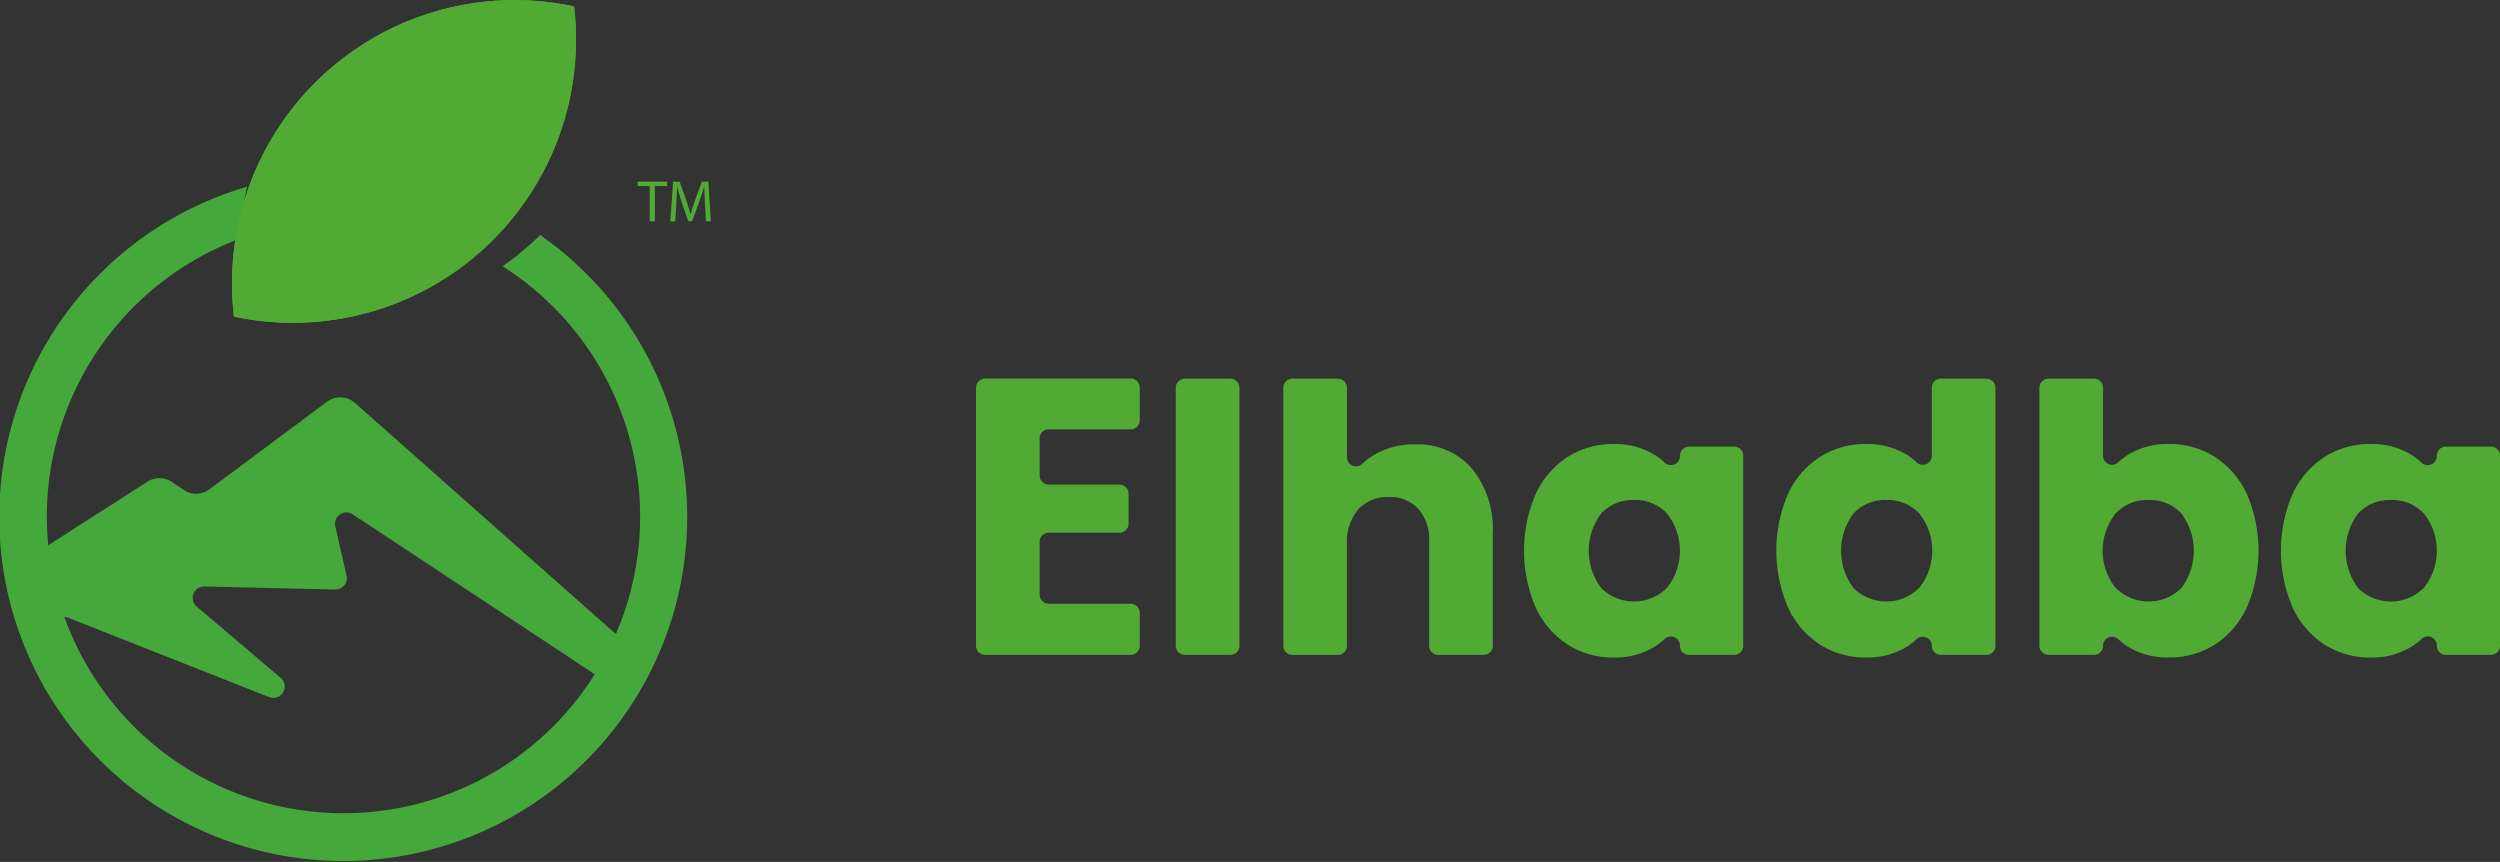
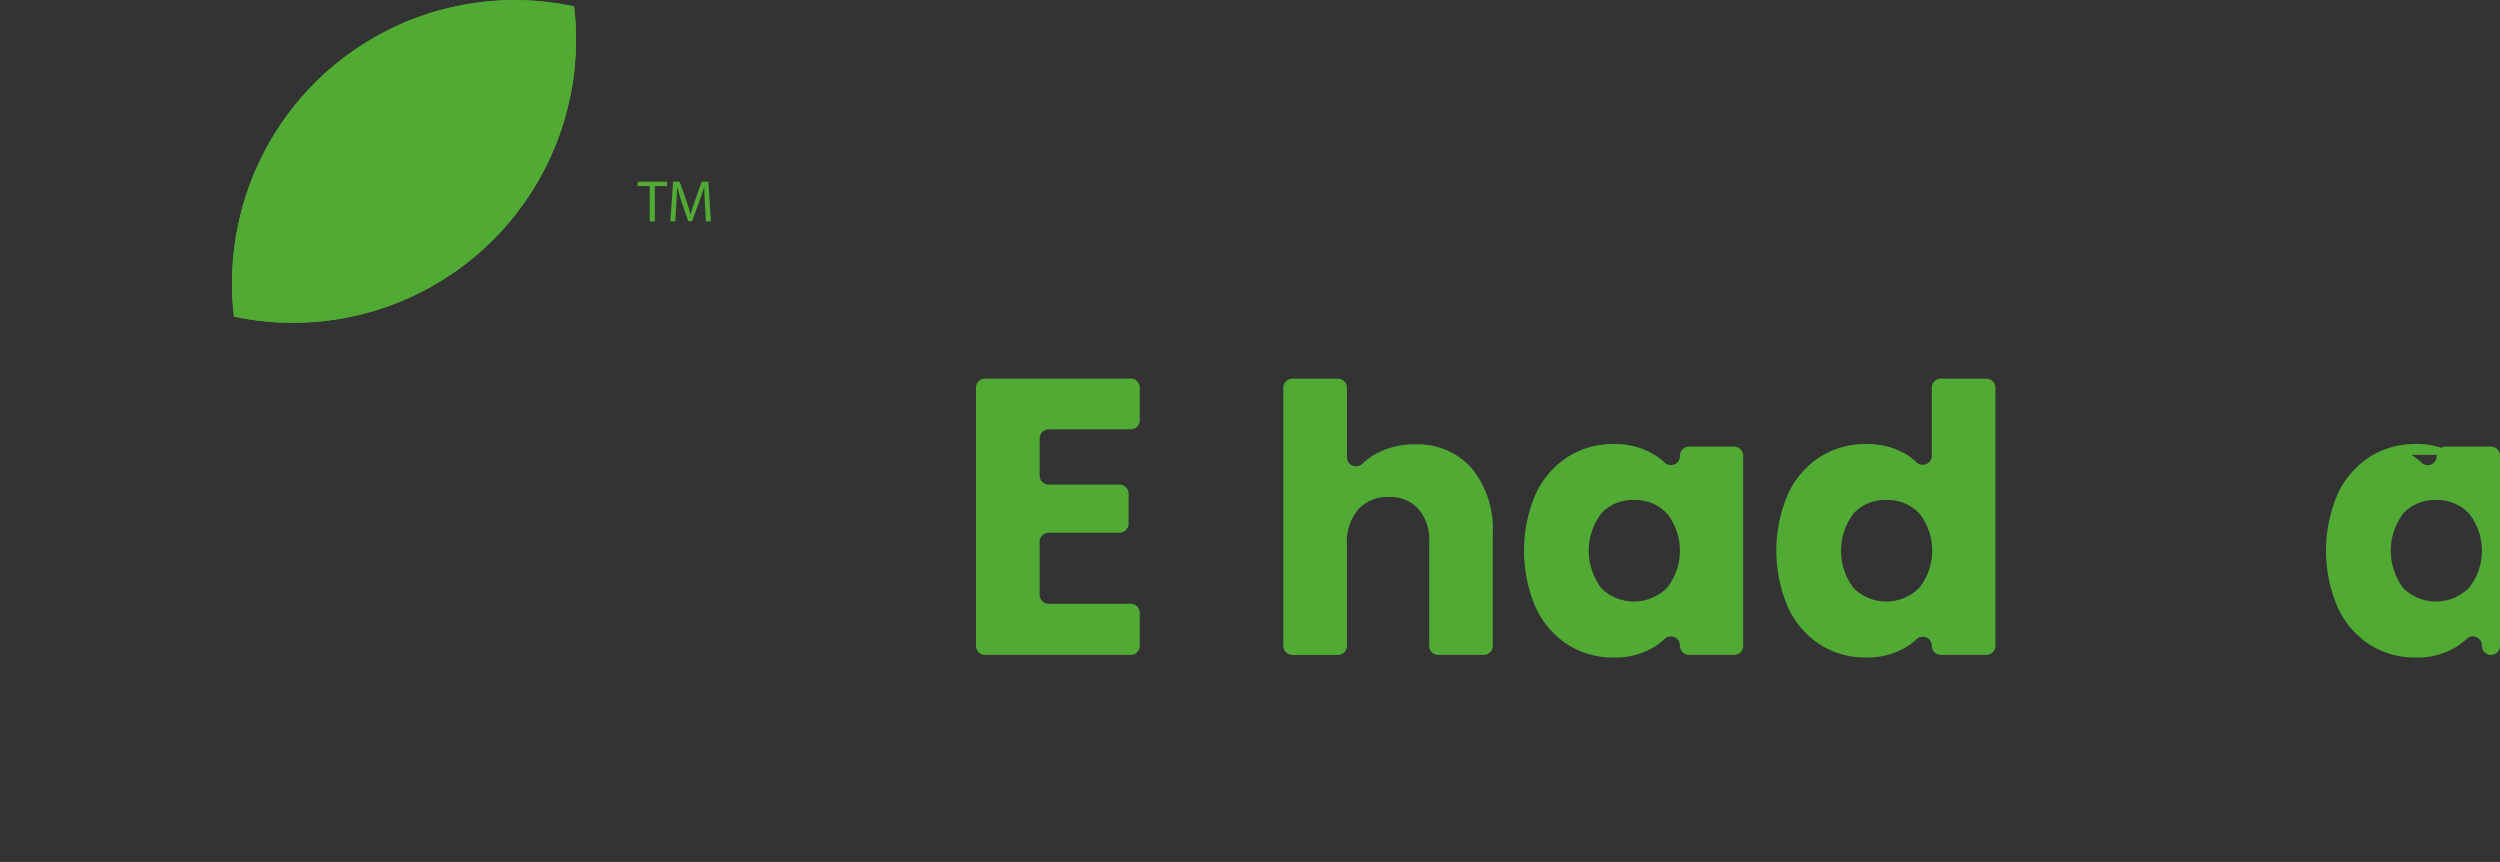
<svg xmlns="http://www.w3.org/2000/svg" id="logo_green" data-name="logo green" width="178" height="61.372" viewBox="0 0 178 61.372">
  <rect x="0" y="0" width="178" height="61.372" fill="#333333" stroke="none" />
  <path id="Path_1" data-name="Path 1" d="M769.267,481.169l.386-.734a7.865,7.865,0,0,1-1.371.478q.5.116.984.255" transform="translate(-739.031 -464.714)" fill="#45a83a" />
  <path id="Path_2" data-name="Path 2" d="M785.191,476.136c-.115.28-.237.557-.364.833l.984-.542q-.307-.15-.619-.29" transform="translate(-750.709 -461.683)" fill="#45a83a" />
  <g id="Group_1" data-name="Group 1" transform="translate(0 13.29)">
-     <path id="Path_3" data-name="Path 3" d="M707.294,475.635a21.894,21.894,0,0,1-2.673,2.229A21.12,21.12,0,1,1,685.9,475.9a21.788,21.788,0,0,1,.526-3.7,24.491,24.491,0,1,0,20.872,3.441Z" transform="translate(-668.831 -472.194)" fill="#45a83a" />
-   </g>
-   <path id="Path_4" data-name="Path 4" d="M681.234,538.737l14.289,5.646a.811.811,0,0,0,.819-1.374l-5.98-5.075a.812.812,0,0,1,.541-1.43l9.32.217a.811.811,0,0,0,.808-.991l-.8-3.509a.81.81,0,0,1,1.234-.857l17.44,11.519a21.54,21.54,0,0,0,1.511-2.806l-18.788-16.643a1.576,1.576,0,0,0-1.988-.084l-8.374,6.239a1.576,1.576,0,0,1-1.819.046l-.864-.577a1.575,1.575,0,0,0-1.727-.017l-7.368,4.722a21.478,21.478,0,0,0,1.172,4.967.8.8,0,0,1,.567.007" transform="translate(-676.358 -494.747)" fill="#45a83a" />
+     </g>
  <path id="Path_5" data-name="Path 5" d="M742,468.916s5.589-10.031,12.942-10.916c0,0-6.177,2.065-12.059,10.916" transform="translate(-720.479 -448.898)" fill="#fff" />
  <path id="Path_6" data-name="Path 6" d="M725.6,442.443a20.18,20.18,0,0,0-.461,7.248,20.162,20.162,0,0,0,24.216-22.085A20.114,20.114,0,0,0,725.6,442.443" transform="translate(-708.481 -427.149)" fill="#50aa34" />
  <path id="Path_7" data-name="Path 7" d="M828.034,473.828l-.067-1.242c-.021-.394-.046-.873-.046-1.221h-.008c-.1.328-.215.684-.358,1.074l-.5,1.372h-.278l-.463-1.347c-.135-.4-.244-.764-.324-1.1h-.008c-.008.353-.029.823-.054,1.251l-.076,1.213H825.5l.2-2.828h.467l.484,1.368c.118.348.211.659.286.953h.009c.076-.285.177-.6.3-.953l.5-1.368h.467l.177,2.828Zm-3.63,0h-.37V471.31h-.862V471h2.1v.31H824.4Z" transform="translate(-777.775 -458.063)" fill="#50aa34" fill-rule="evenodd" />
  <path id="Path_8" data-name="Path 8" d="M909.626,522.774v2.641a.645.645,0,0,0,.644.646h5.044a.645.645,0,0,1,.644.646v2.137a.645.645,0,0,1-.644.646h-5.044a.645.645,0,0,0-.644.646V533.9a.645.645,0,0,0,.644.646h5.839a.645.645,0,0,1,.644.646v2.349a.645.645,0,0,1-.644.646H905.74a.645.645,0,0,1-.644-.646V519.16a.645.645,0,0,1,.644-.646h10.368a.645.645,0,0,1,.644.646v2.323a.645.645,0,0,1-.644.646h-5.839a.645.645,0,0,0-.644.646" transform="translate(-835.603 -491.559)" fill="#50aa34" />
-   <path id="Path_9" data-name="Path 9" d="M957.99,519.187v18.372a.645.645,0,0,1-.644.646H954.1a.645.645,0,0,1-.644-.646V519.187a.645.645,0,0,1,.644-.646h3.242a.645.645,0,0,1,.644.646" transform="translate(-869.742 -491.578)" fill="#50aa34" />
  <path id="Path_10" data-name="Path 10" d="M992.9,524.919a6.835,6.835,0,0,1,1.5,4.677v7.963a.645.645,0,0,1-.644.646h-3.242a.645.645,0,0,1-.644-.646v-7.432a3.276,3.276,0,0,0-.782-2.325,2.711,2.711,0,0,0-2.079-.837,2.827,2.827,0,0,0-2.186.877,3.555,3.555,0,0,0-.808,2.5v7.219a.645.645,0,0,1-.644.646H980.13a.645.645,0,0,1-.644-.646V519.187a.645.645,0,0,1,.644-.646h3.242a.645.645,0,0,1,.644.646v4.946a.644.644,0,0,0,1.091.463,5.092,5.092,0,0,1,.8-.607,5.541,5.541,0,0,1,2.953-.771,5.112,5.112,0,0,1,4.04,1.7" transform="translate(-888.113 -491.578)" fill="#50aa34" />
  <path id="Path_11" data-name="Path 11" d="M1047.058,535.075a4.824,4.824,0,0,1,.731.566.642.642,0,0,0,1.071-.483v-.022a.645.645,0,0,1,.644-.646h3.216a.644.644,0,0,1,.643.646v13.536a.644.644,0,0,1-.643.646H1049.5a.645.645,0,0,1-.644-.646v-.021a.642.642,0,0,0-1.071-.483,4.781,4.781,0,0,1-.731.566,5.333,5.333,0,0,1-2.913.771,5.973,5.973,0,0,1-3.272-.917,6.268,6.268,0,0,1-2.279-2.644,10.229,10.229,0,0,1,0-8.091,6.283,6.283,0,0,1,2.279-2.631,5.971,5.971,0,0,1,3.272-.917,5.338,5.338,0,0,1,2.913.771m-3.8,4.172a4.422,4.422,0,0,0,0,5.314,3.319,3.319,0,0,0,4.689-.027,4.261,4.261,0,0,0,0-5.274,3.078,3.078,0,0,0-2.345-.97,3.046,3.046,0,0,0-2.344.956" transform="translate(-929.246 -502.69)" fill="#50aa34" />
  <path id="Path_12" data-name="Path 12" d="M1108.122,523.962a4.67,4.67,0,0,1,.7.543.642.642,0,0,0,1.072-.481v-4.837a.645.645,0,0,1,.644-.646h3.243a.645.645,0,0,1,.644.646v18.372a.645.645,0,0,1-.644.646h-3.243a.645.645,0,0,1-.644-.646.641.641,0,0,0-1.072-.481,4.672,4.672,0,0,1-.7.542,5.335,5.335,0,0,1-2.914.771,5.972,5.972,0,0,1-3.272-.917,6.265,6.265,0,0,1-2.279-2.644,10.228,10.228,0,0,1,0-8.091,6.279,6.279,0,0,1,2.279-2.63,5.97,5.97,0,0,1,3.272-.917,5.34,5.34,0,0,1,2.914.771m-3.8,4.172a4.42,4.42,0,0,0,0,5.314,3.318,3.318,0,0,0,4.688-.027,4.261,4.261,0,0,0,0-5.274,3.076,3.076,0,0,0-2.344-.97,3.045,3.045,0,0,0-2.344.956" transform="translate(-972.349 -491.578)" fill="#50aa34" />
-   <path id="Path_13" data-name="Path 13" d="M1174.99,524.108a6.285,6.285,0,0,1,2.278,2.63,10.225,10.225,0,0,1,0,8.091,6.268,6.268,0,0,1-2.278,2.644,5.973,5.973,0,0,1-3.272.917,5.33,5.33,0,0,1-2.914-.771,4.675,4.675,0,0,1-.7-.543.641.641,0,0,0-1.071.481h0a.645.645,0,0,1-.644.646h-3.242a.645.645,0,0,1-.644-.646V519.187a.645.645,0,0,1,.644-.646h3.242a.645.645,0,0,1,.644.646v4.837a.641.641,0,0,0,1.072.481,4.683,4.683,0,0,1,.7-.543,5.336,5.336,0,0,1,2.914-.771,5.974,5.974,0,0,1,3.272.917m-7.073,4.039a4.263,4.263,0,0,0,0,5.274,3.319,3.319,0,0,0,4.689.027,4.42,4.42,0,0,0,0-5.314,3.047,3.047,0,0,0-2.344-.956,3.08,3.08,0,0,0-2.345.97" transform="translate(-1017.296 -491.578)" fill="#50aa34" />
-   <path id="Path_14" data-name="Path 14" d="M1230.25,535.075a4.829,4.829,0,0,1,.731.566.641.641,0,0,0,1.07-.483v-.022a.645.645,0,0,1,.644-.646h3.216a.645.645,0,0,1,.644.646v13.536a.645.645,0,0,1-.644.646H1232.7a.645.645,0,0,1-.644-.646v-.021a.642.642,0,0,0-1.07-.483,4.786,4.786,0,0,1-.731.566,5.335,5.335,0,0,1-2.914.771,5.972,5.972,0,0,1-3.272-.917,6.265,6.265,0,0,1-2.279-2.644,10.226,10.226,0,0,1,0-8.091,6.28,6.28,0,0,1,2.279-2.631,5.97,5.97,0,0,1,3.272-.917,5.339,5.339,0,0,1,2.914.771m-3.8,4.172a4.42,4.42,0,0,0,0,5.314,3.318,3.318,0,0,0,4.688-.027,4.262,4.262,0,0,0,0-5.274,3.078,3.078,0,0,0-2.344-.97,3.046,3.046,0,0,0-2.344.956" transform="translate(-1058.555 -502.69)" fill="#50aa34" />
+   <path id="Path_14" data-name="Path 14" d="M1230.25,535.075a4.829,4.829,0,0,1,.731.566.641.641,0,0,0,1.07-.483v-.022a.645.645,0,0,1,.644-.646h3.216a.645.645,0,0,1,.644.646v13.536a.645.645,0,0,1-.644.646a.645.645,0,0,1-.644-.646v-.021a.642.642,0,0,0-1.07-.483,4.786,4.786,0,0,1-.731.566,5.335,5.335,0,0,1-2.914.771,5.972,5.972,0,0,1-3.272-.917,6.265,6.265,0,0,1-2.279-2.644,10.226,10.226,0,0,1,0-8.091,6.28,6.28,0,0,1,2.279-2.631,5.97,5.97,0,0,1,3.272-.917,5.339,5.339,0,0,1,2.914.771m-3.8,4.172a4.42,4.42,0,0,0,0,5.314,3.318,3.318,0,0,0,4.688-.027,4.262,4.262,0,0,0,0-5.274,3.078,3.078,0,0,0-2.344-.97,3.046,3.046,0,0,0-2.344.956" transform="translate(-1058.555 -502.69)" fill="#50aa34" />
  <path id="Path_29" data-name="Path 29" d="M725.6,442.443a20.18,20.18,0,0,0-.461,7.248,20.162,20.162,0,0,0,24.216-22.085A20.114,20.114,0,0,0,725.6,442.443" transform="translate(-708.481 -427.149)" fill="#50aa34" />
</svg>